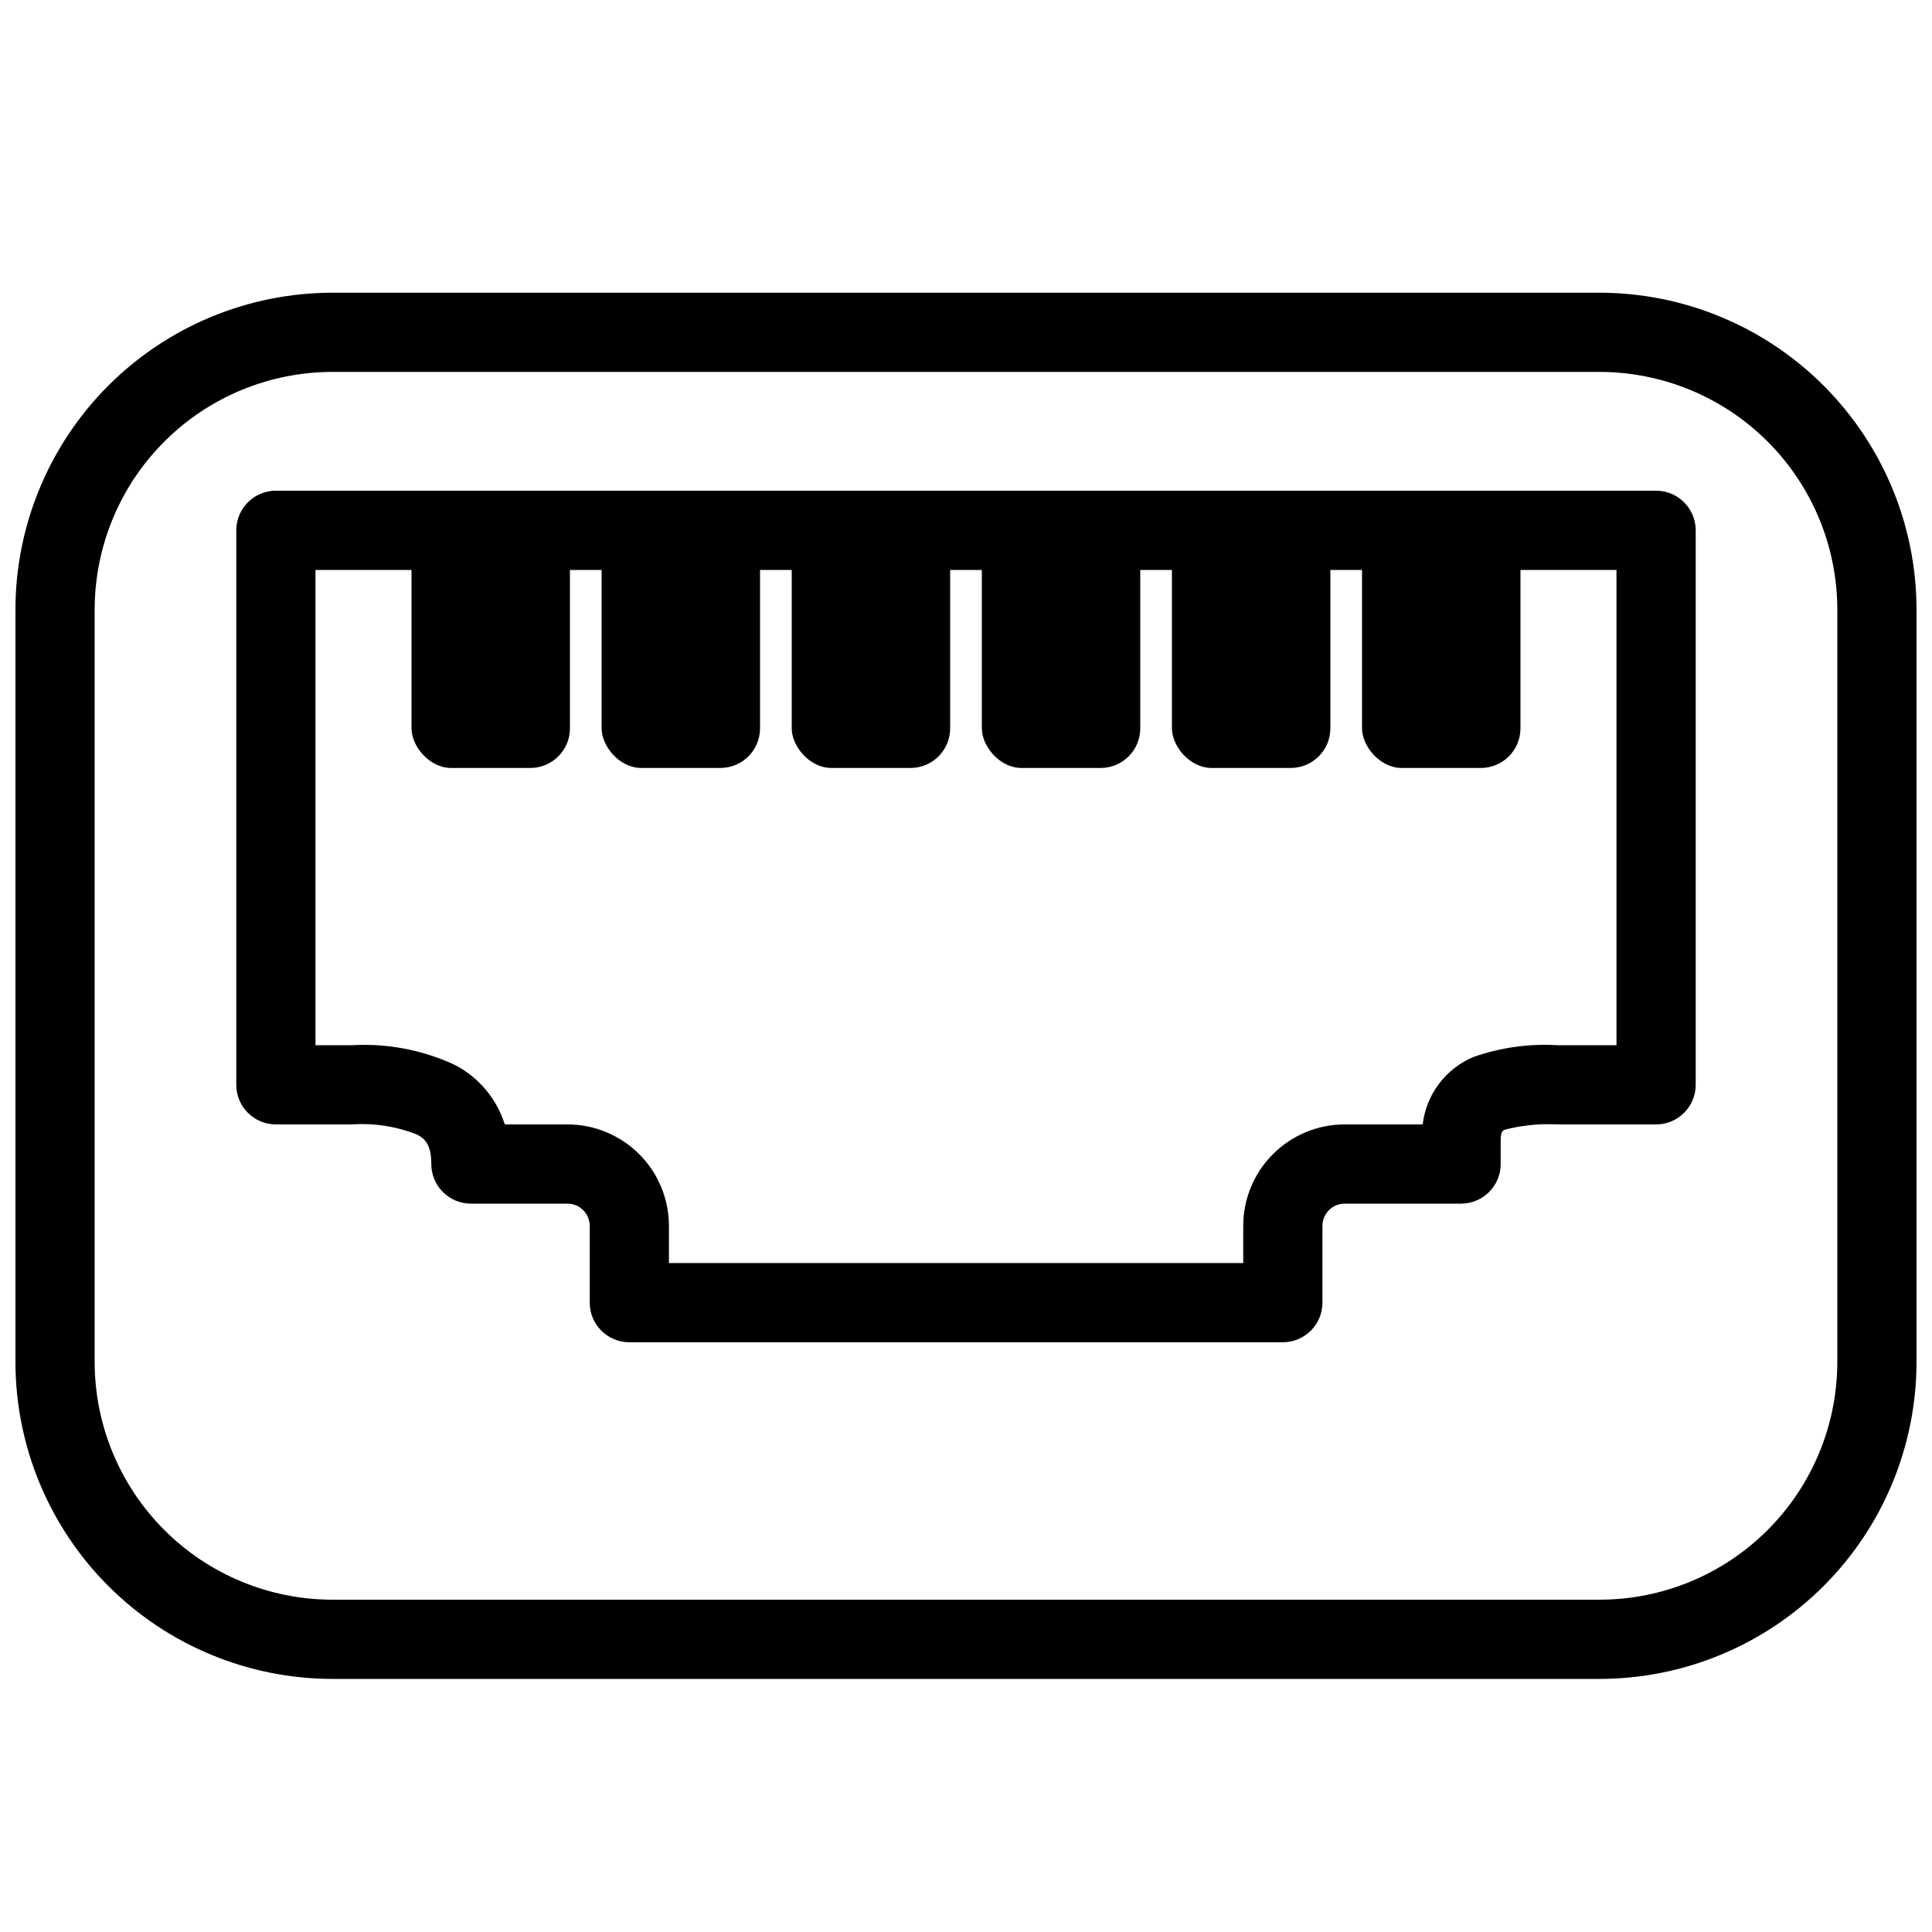
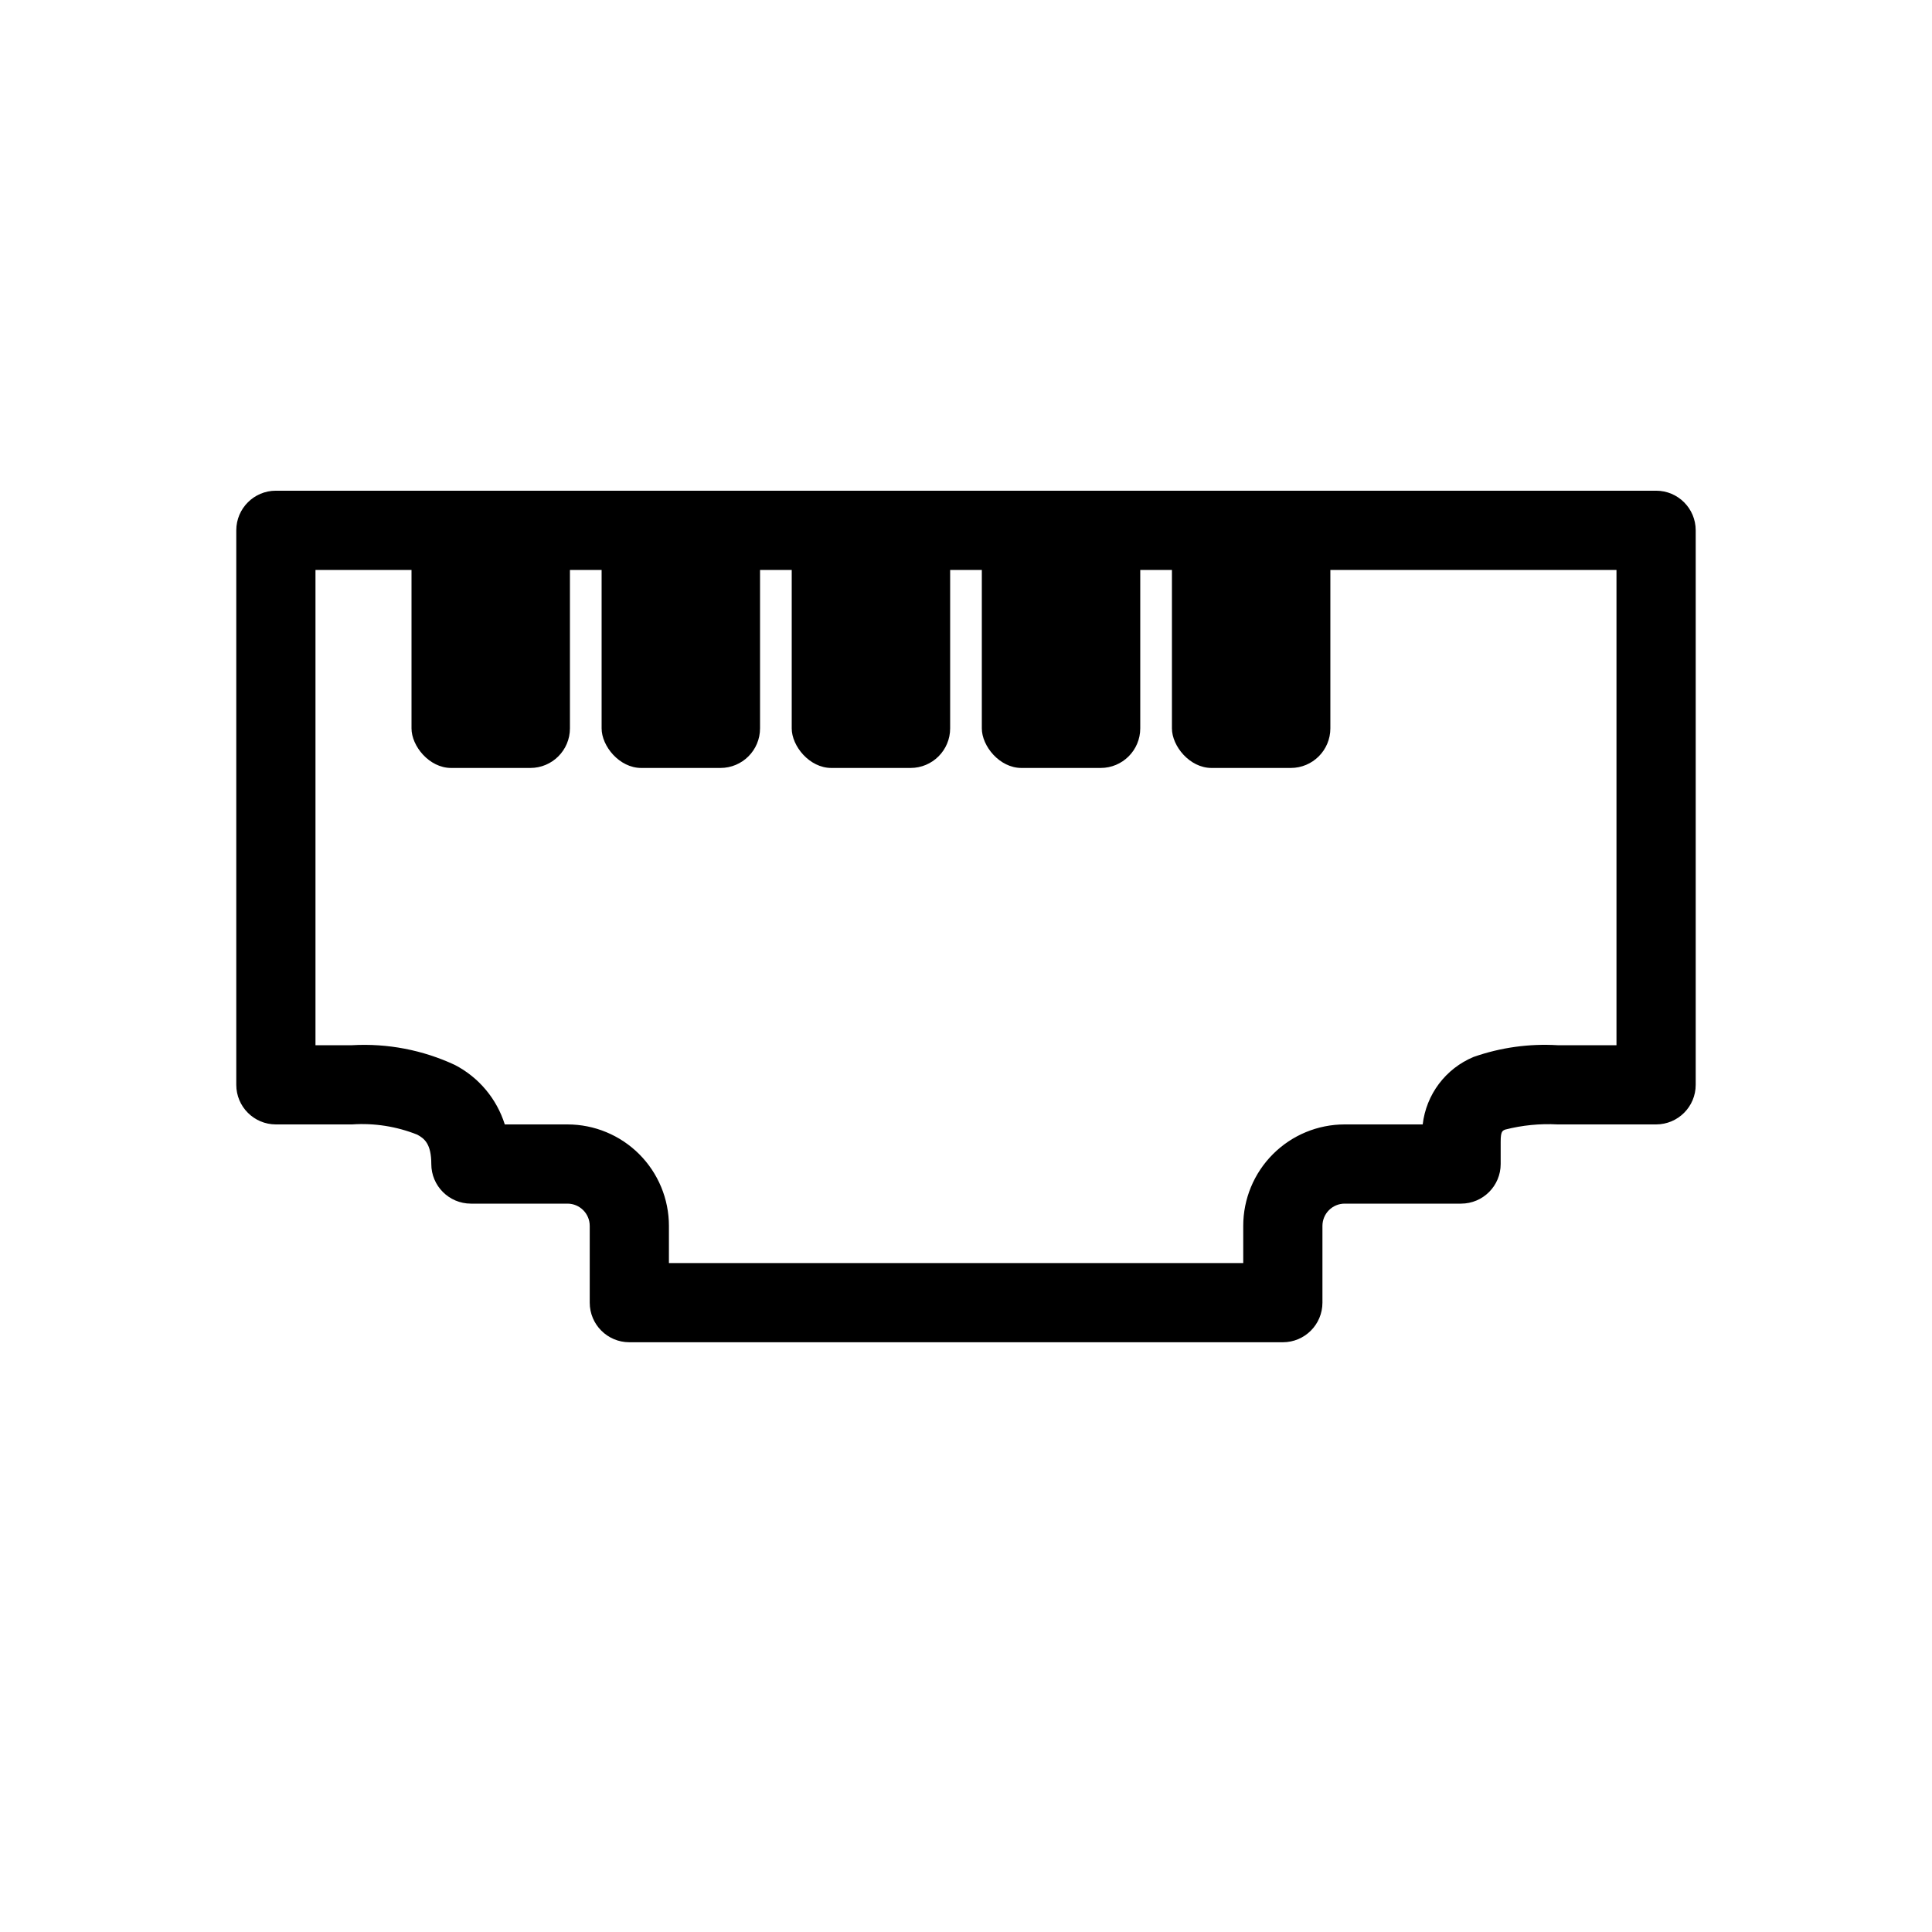
<svg xmlns="http://www.w3.org/2000/svg" width="800px" height="800px" version="1.1" viewBox="144 144 512 512">
  <defs>
    <clipPath id="a">
-       <path d="m148.09 221h503.81v368h-503.81z" />
-     </clipPath>
+       </clipPath>
  </defs>
  <g clip-path="url(#a)">
    <path d="m567.93 588.93h-335.87c-22.262-0.023-43.605-8.879-59.348-24.621-15.742-15.742-24.594-37.082-24.621-59.348v-199.42c0.027-22.262 8.879-43.605 24.621-59.348 15.742-15.742 37.086-24.598 59.348-24.621h335.87c22.262 0.023 43.605 8.879 59.348 24.621s24.598 37.086 24.621 59.348v199.42c-0.023 22.266-8.879 43.605-24.621 59.348-15.742 15.742-37.086 24.598-59.348 24.621zm-335.87-346.37c-16.695 0.02-32.703 6.66-44.512 18.465-11.805 11.809-18.445 27.812-18.465 44.512v199.42c0.02 16.699 6.66 32.707 18.465 44.512 11.809 11.809 27.816 18.449 44.512 18.465h335.87c16.699-0.016 32.707-6.656 44.512-18.465 11.809-11.805 18.449-27.812 18.465-44.512v-199.42c-0.016-16.699-6.656-32.707-18.465-44.512-11.805-11.805-27.812-18.445-44.512-18.465z" />
  </g>
  <path d="m483.96 499.71h-173.18c-5.797 0-10.496-4.699-10.496-10.496v-20.336c0-3.262-2.644-5.902-5.902-5.902h-25.586c-5.797-0.004-10.496-4.703-10.496-10.496 0-5.336-1.828-6.766-3.707-7.773l0.004-0.004c-5.488-2.191-11.395-3.121-17.289-2.719h-20.195c-5.797-0.004-10.496-4.699-10.496-10.496v-146.95c0-5.797 4.699-10.496 10.496-10.496h365.77c5.797 0 10.496 4.699 10.496 10.496v146.95c0 5.797-4.699 10.492-10.496 10.496h-26.102c-4.68-0.254-9.375 0.211-13.918 1.375-0.727 0.316-1.168 0.508-1.168 3.215v5.906c0 5.793-4.699 10.492-10.496 10.496h-30.832c-1.566-0.004-3.07 0.617-4.176 1.727-1.109 1.105-1.73 2.609-1.73 4.176v20.336c0 5.797-4.699 10.496-10.496 10.496zm-162.69-20.992h152.2v-9.84c-0.004-7.133 2.832-13.977 7.875-19.02 5.043-5.043 11.887-7.879 19.02-7.875h20.664c0.457-3.91 1.945-7.629 4.312-10.77 2.371-3.144 5.535-5.598 9.168-7.113 7.144-2.504 14.715-3.559 22.27-3.109h15.605v-125.95h-344.78v125.95h9.699c9.379-0.535 18.742 1.266 27.25 5.234 6.328 3.285 11.082 8.957 13.219 15.758h16.605c7.133 0 13.973 2.832 19.016 7.875 5.047 5.047 7.879 11.887 7.879 19.02z" />
  <path d="m263.55 284.54h20.992c5.797 0 10.496 5.797 10.496 10.496v41.984c0 5.797-4.699 10.496-10.496 10.496h-20.992c-5.797 0-10.496-5.797-10.496-10.496v-41.984c0-5.797 4.699-10.496 10.496-10.496z" />
-   <path d="m515.45 284.54h20.992c5.797 0 10.496 5.797 10.496 10.496v41.984c0 5.797-4.699 10.496-10.496 10.496h-20.992c-5.797 0-10.496-5.797-10.496-10.496v-41.984c0-5.797 4.699-10.496 10.496-10.496z" />
  <path d="m465.07 284.54h20.992c5.797 0 10.496 5.797 10.496 10.496v41.984c0 5.797-4.699 10.496-10.496 10.496h-20.992c-5.797 0-10.496-5.797-10.496-10.496v-41.984c0-5.797 4.699-10.496 10.496-10.496z" />
  <path d="m414.69 284.54h20.992c5.797 0 10.496 5.797 10.496 10.496v41.984c0 5.797-4.699 10.496-10.496 10.496h-20.992c-5.797 0-10.496-5.797-10.496-10.496v-41.984c0-5.797 4.699-10.496 10.496-10.496z" />
  <path d="m364.31 284.54h20.992c5.797 0 10.496 5.797 10.496 10.496v41.984c0 5.797-4.699 10.496-10.496 10.496h-20.992c-5.797 0-10.496-5.797-10.496-10.496v-41.984c0-5.797 4.699-10.496 10.496-10.496z" />
  <path d="m313.93 284.54h20.992c5.797 0 10.496 5.797 10.496 10.496v41.984c0 5.797-4.699 10.496-10.496 10.496h-20.992c-5.797 0-10.496-5.797-10.496-10.496v-41.984c0-5.797 4.699-10.496 10.496-10.496z" />
</svg>